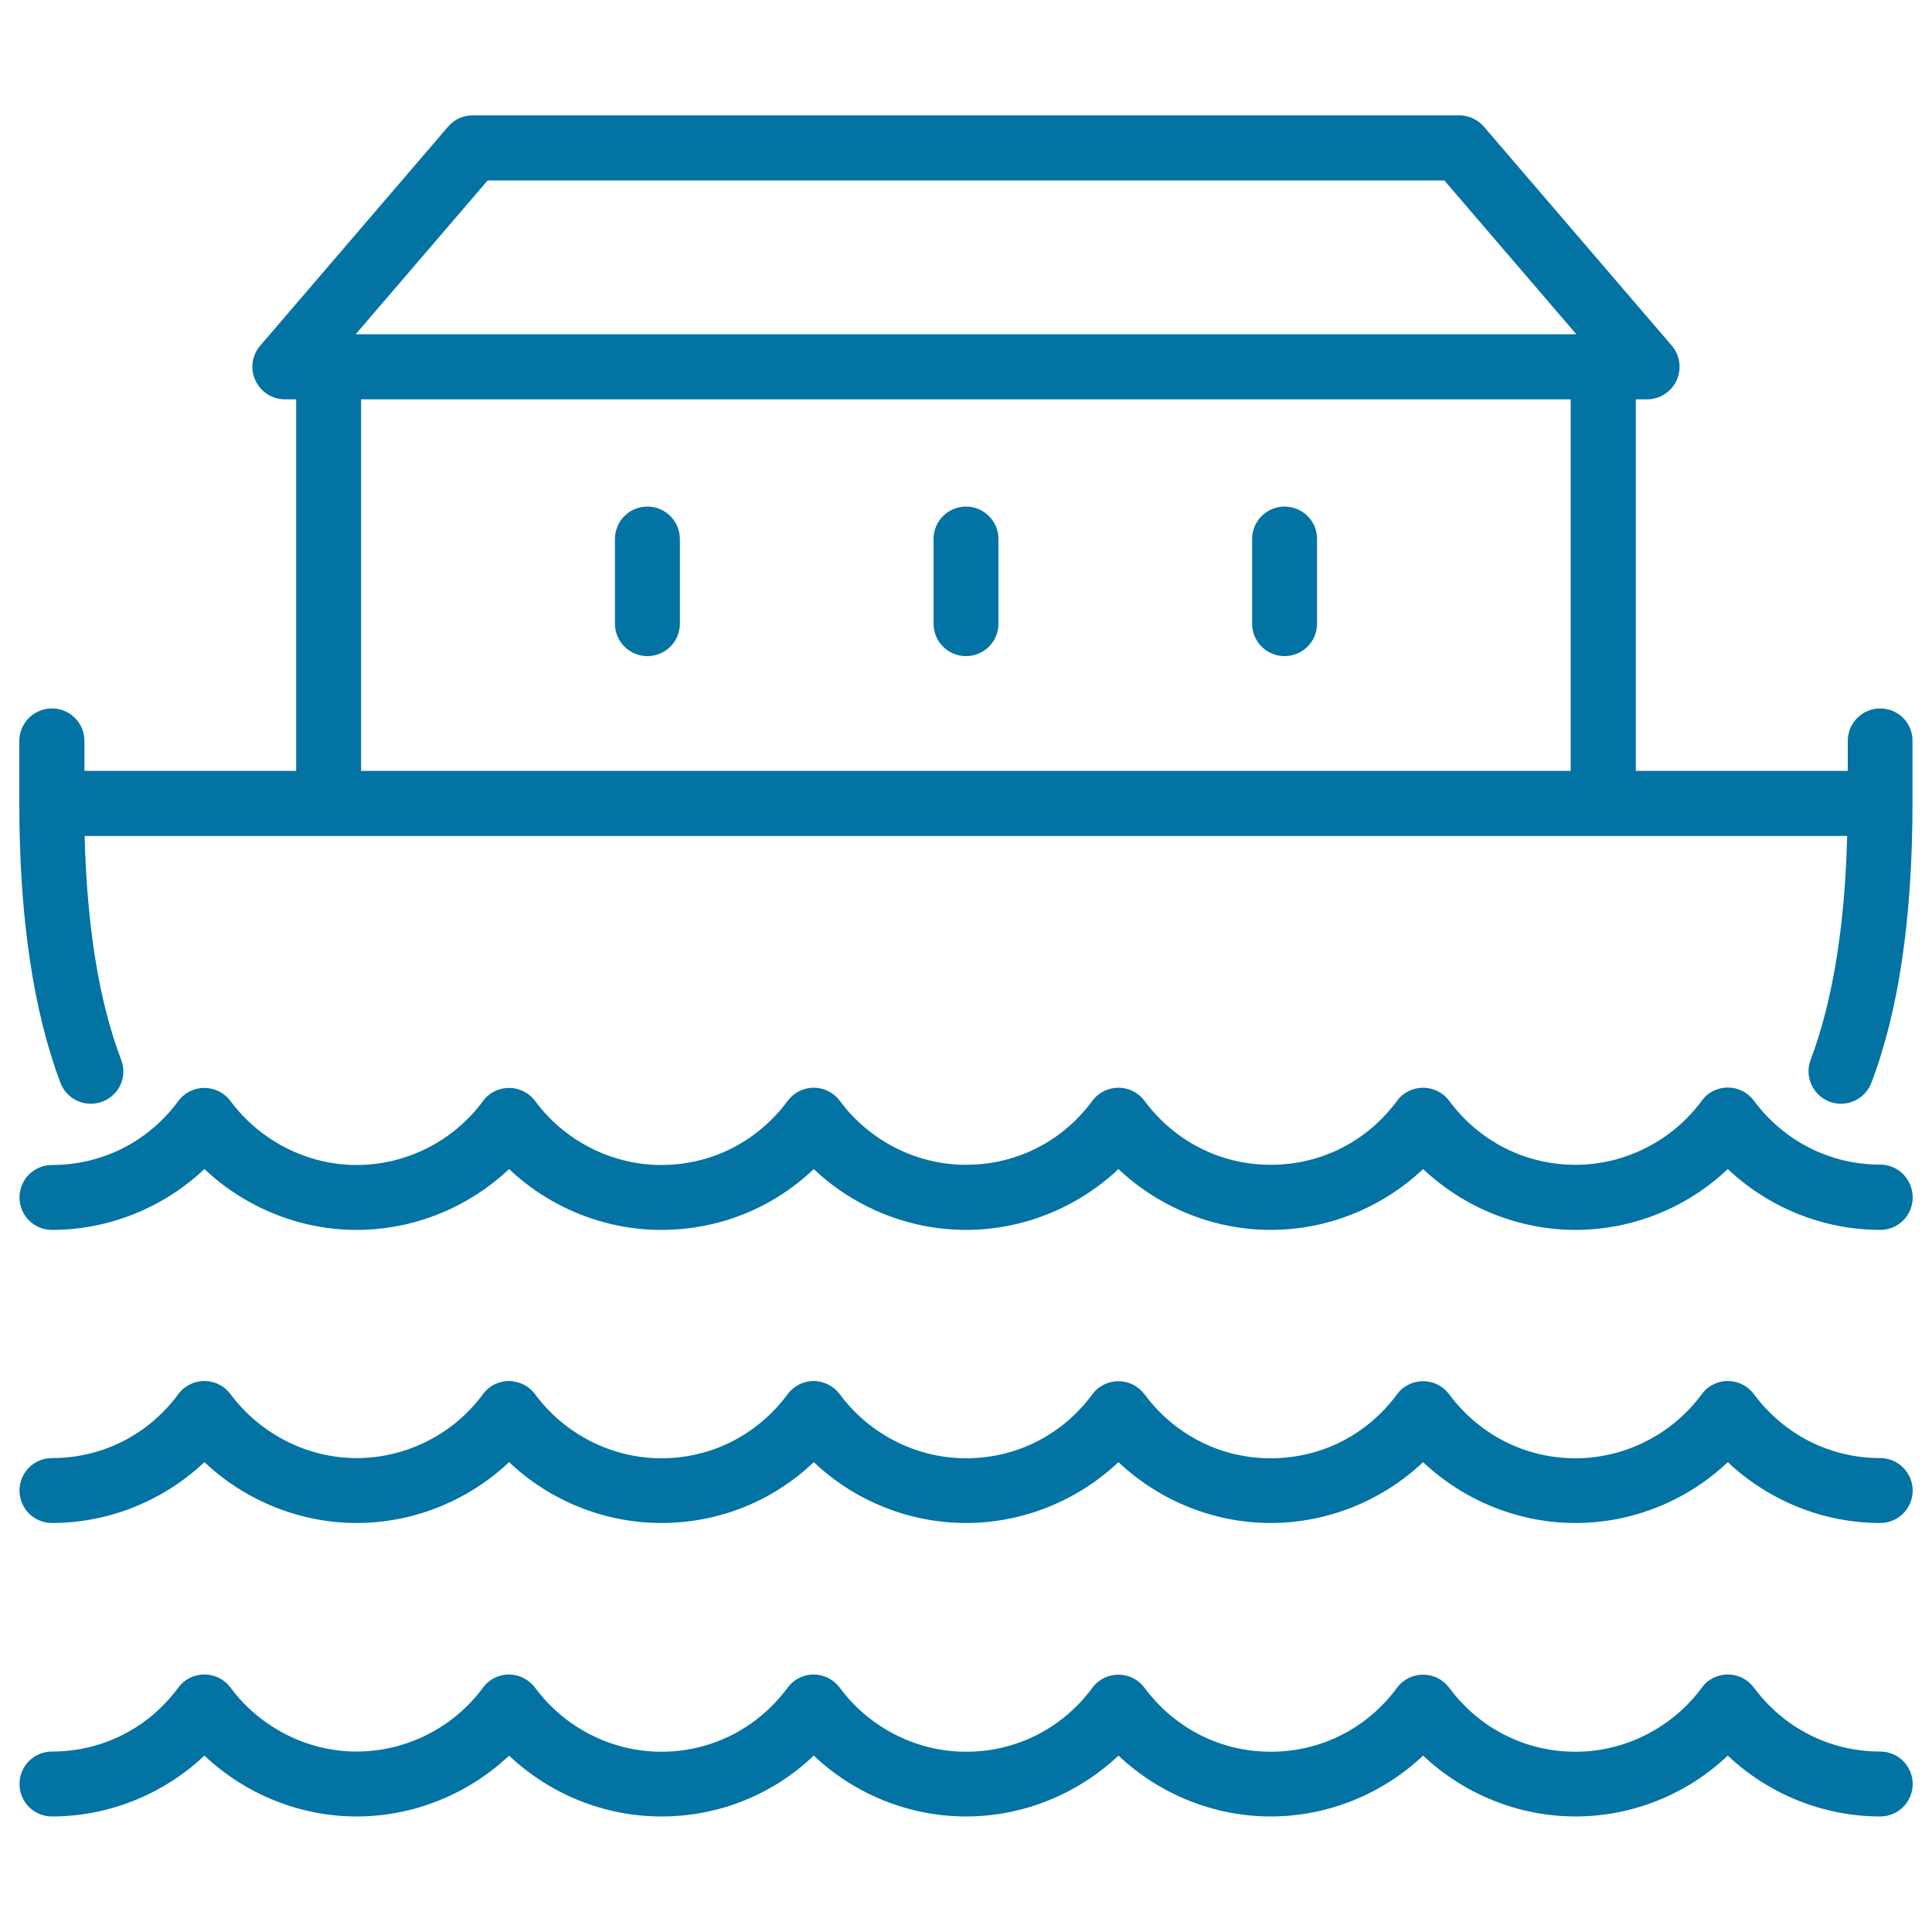
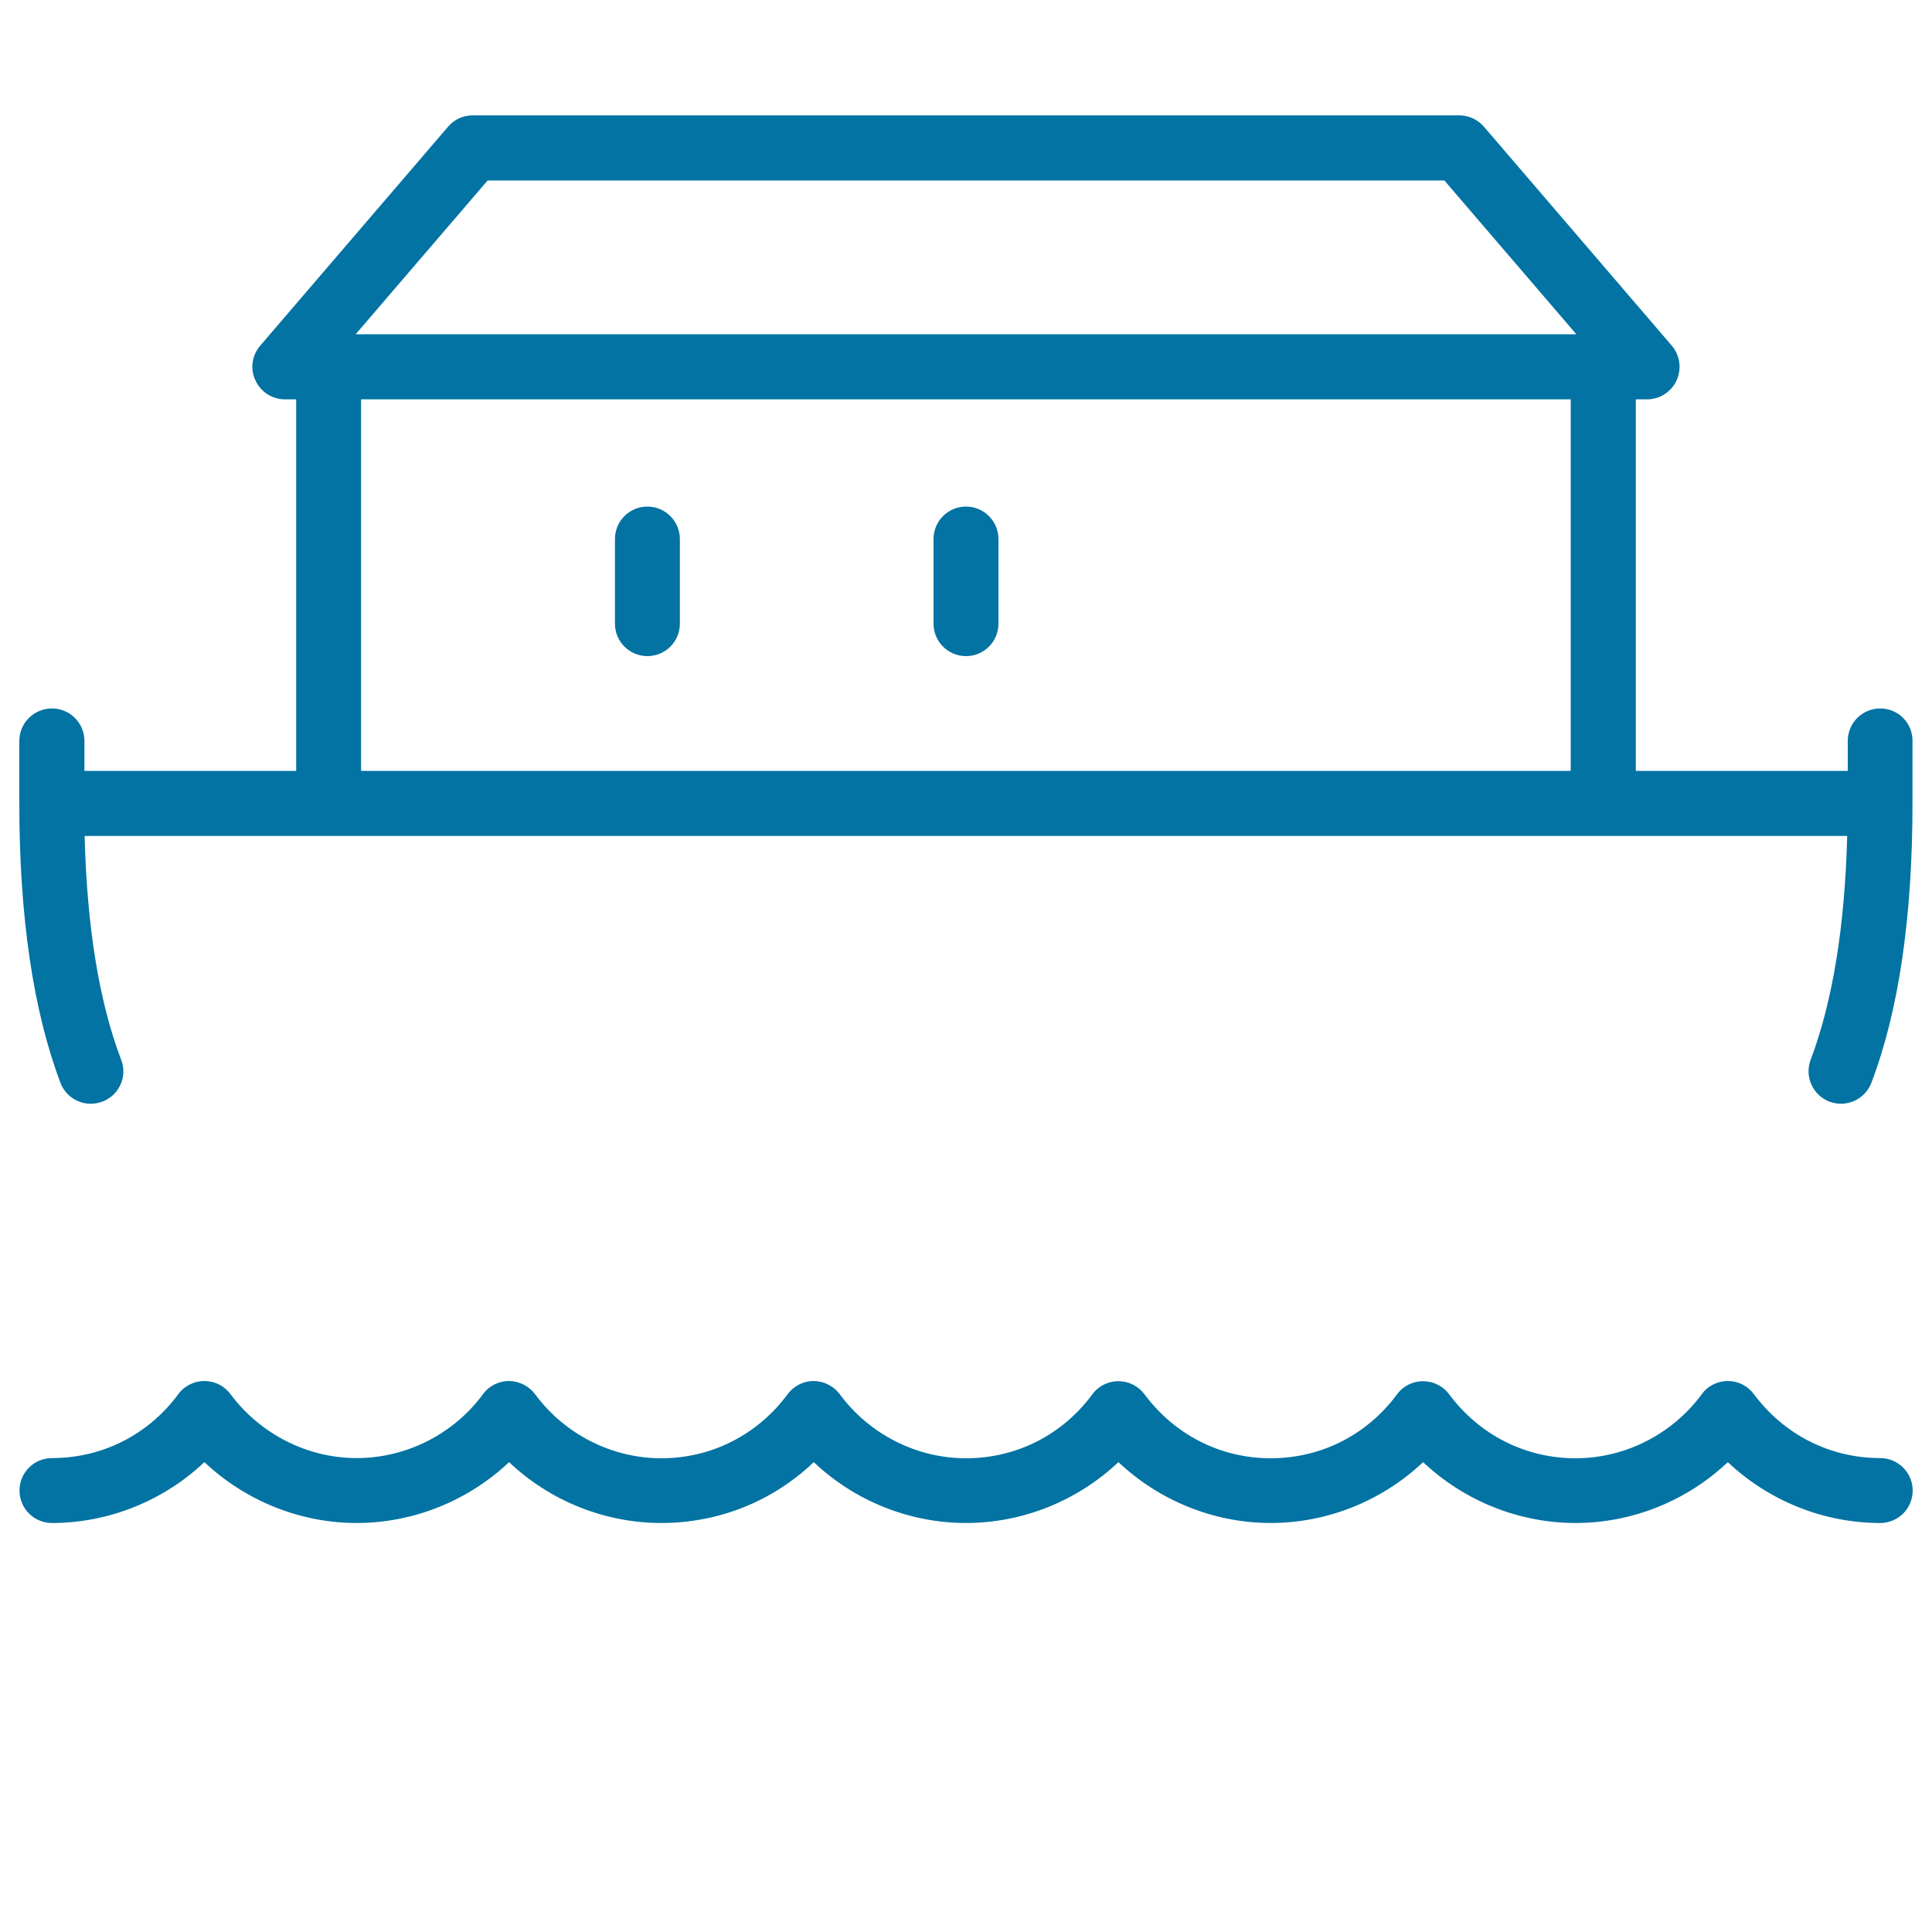
<svg xmlns="http://www.w3.org/2000/svg" viewBox="0 0 1000 1000" style="fill:#0273a2">
  <title>Noah Ark SVG icon</title>
  <g>
    <path d="M973.2,366.7c-9.3,0-16.8,7.5-16.8,16.8V399H846.7V206.7h5.8c6.6,0,12.5-3.8,15.3-9.8c2.7-6,1.8-13-2.5-18L768.1,65.6c-3.2-3.7-7.9-5.9-12.8-5.9H244.7c-4.9,0-9.6,2.1-12.8,5.9l-97.2,113.3c-4.3,5-5.3,12-2.5,18s8.7,9.8,15.3,9.8h5.8V399H43.7v-15.5c0-9.3-7.5-16.8-16.8-16.8S10,374.2,10,383.5v32.4c0,58.7,7.2,107.3,21.3,144.6c2.6,6.7,8.9,10.8,15.7,10.8c2,0,4-0.4,6-1.1c8.7-3.3,13.1-13,9.7-21.7c-11.4-29.9-17.7-68.8-18.9-115.8h912.3c-1.2,47-7.6,85.9-18.9,115.8c-3.3,8.7,1.1,18.4,9.7,21.7c8.7,3.3,18.4-1.1,21.7-9.7c14.2-37.2,21.3-85.9,21.3-144.6v-32.4C990,374.2,982.5,366.7,973.2,366.7z M252.4,93.4h495.2l68.3,79.6H184.1L252.4,93.4z M186.9,206.7h626.1V399H186.9V206.7z" />
    <path d="M335.1,262.2c-9.3,0-16.8,7.5-16.8,16.8v43.8c0,9.3,7.5,16.8,16.8,16.8c9.3,0,16.8-7.5,16.8-16.8V279C351.9,269.8,344.4,262.2,335.1,262.2z" />
    <path d="M500,262.2c-9.3,0-16.8,7.5-16.8,16.8v43.8c0,9.3,7.5,16.8,16.8,16.8s16.8-7.5,16.8-16.8V279C516.8,269.8,509.3,262.2,500,262.2z" />
-     <path d="M664.9,262.2c-9.3,0-16.8,7.5-16.8,16.8v43.8c0,9.3,7.5,16.8,16.8,16.8c9.3,0,16.8-7.5,16.8-16.8V279C681.8,269.8,674.2,262.2,664.9,262.2z" />
-     <path d="M973.2,602.8c-26,0-49.8-12.1-65.4-33.1c-3.2-4.3-8.2-6.8-13.5-6.8c0,0,0,0,0,0c-5.3,0-10.4,2.5-13.5,6.9c-15.3,20.7-39.7,33.1-65.3,33.1c-26,0-49.8-12.1-65.4-33.1c-3.2-4.3-8.2-6.8-13.5-6.8c-5.3,0-10.4,2.5-13.5,6.8c-15.6,21.1-39.4,33.1-65.4,33.1c-25.9,0-49.7-12.1-65.3-33.1c-3.2-4.3-8.2-6.8-13.5-6.8c-5.3,0-10.4,2.5-13.5,6.8c-15.6,21.1-39.4,33.1-65.4,33.1c-25.6,0-50-12.4-65.3-33.1c-3.2-4.3-8.2-6.8-13.5-6.8c0,0,0,0,0,0c-5.3,0-10.3,2.5-13.5,6.8c-15.6,21.1-39.5,33.2-65.4,33.2c-25.6,0-50-12.4-65.3-33.1c-3.2-4.3-8.2-6.8-13.5-6.8c0,0,0,0,0,0c-5.3,0-10.4,2.5-13.5,6.8c-15.3,20.8-39.8,33.1-65.4,33.1c-25.5,0-49.9-12.4-65.3-33.1c-3.2-4.3-8.2-6.8-13.5-6.8s-10.4,2.5-13.5,6.8c-15.6,21.1-39.4,33.1-65.4,33.1c-9.3,0-16.8,7.5-16.8,16.8c0,9.3,7.5,16.8,16.8,16.8c29.4,0,57.7-11.5,78.9-31.5c21.2,20,49.5,31.5,78.8,31.5c29.4,0,57.7-11.5,78.9-31.5c21.1,20,49.4,31.5,78.8,31.5c29.8,0,57.7-11.3,78.9-31.5c21.1,20,49.4,31.5,78.8,31.5c29.4,0,57.7-11.5,78.9-31.5c21.2,20,49.5,31.5,78.8,31.5c29.4,0,57.7-11.5,78.9-31.5c21.2,20,49.5,31.5,78.9,31.5c29.4,0,57.7-11.5,78.8-31.5c21.2,20,49.5,31.5,78.9,31.5c9.3,0,16.8-7.5,16.8-16.8C990,610.4,982.5,602.8,973.2,602.8z" />
    <path d="M973.2,754.7c-26,0-49.8-12.1-65.4-33.1c-3.2-4.3-8.2-6.8-13.5-6.8c0,0,0,0,0,0c-5.3,0-10.4,2.5-13.5,6.9c-15.3,20.7-39.7,33.1-65.3,33.1c-26,0-49.8-12.1-65.4-33.1c-3.2-4.3-8.2-6.8-13.5-6.8c-5.3,0-10.4,2.5-13.5,6.8c-15.6,21.1-39.4,33.1-65.4,33.1c-25.9,0-49.7-12.1-65.3-33.1c-3.2-4.3-8.2-6.8-13.5-6.8c-5.3,0-10.4,2.5-13.5,6.8c-15.6,21.1-39.4,33.1-65.4,33.1c-25.6,0-50-12.4-65.3-33.1c-3.2-4.3-8.2-6.8-13.5-6.9c0,0,0,0,0,0c-5.3,0-10.3,2.5-13.5,6.8c-15.6,21.1-39.5,33.2-65.4,33.2c-25.6,0-50-12.4-65.3-33.1c-3.2-4.3-8.2-6.8-13.5-6.9c0,0,0,0,0,0c-5.3,0-10.4,2.5-13.5,6.8c-15.3,20.8-39.8,33.1-65.4,33.1c-25.5,0-49.9-12.4-65.3-33.1c-3.2-4.3-8.2-6.8-13.5-6.8s-10.4,2.5-13.5,6.8c-15.6,21.1-39.4,33.1-65.4,33.1c-9.3,0-16.8,7.5-16.8,16.8c0,9.3,7.5,16.8,16.8,16.8c29.4,0,57.7-11.5,78.9-31.5c21.2,20,49.5,31.5,78.8,31.5c29.4,0,57.7-11.5,78.9-31.5c21.1,20,49.4,31.5,78.8,31.5c29.8,0,57.7-11.3,78.9-31.5c21.1,20,49.4,31.5,78.8,31.5c29.4,0,57.7-11.5,78.9-31.5c21.2,20,49.5,31.5,78.8,31.5c29.4,0,57.7-11.5,78.9-31.5c21.2,20,49.5,31.5,78.9,31.5c29.4,0,57.7-11.5,78.8-31.5c21.2,20,49.5,31.5,78.9,31.5c9.3,0,16.8-7.5,16.8-16.8C990,762.3,982.5,754.7,973.2,754.7z" />
-     <path d="M973.2,906.6c-26,0-49.8-12.1-65.4-33.1c-3.2-4.3-8.2-6.8-13.5-6.8c0,0,0,0,0,0c-5.3,0-10.4,2.5-13.5,6.9c-15.3,20.7-39.7,33.1-65.3,33.1c-26,0-49.8-12.1-65.4-33.1c-3.2-4.3-8.2-6.8-13.5-6.8c-5.3,0-10.4,2.5-13.5,6.8c-15.6,21.1-39.4,33.1-65.4,33.1c-25.9,0-49.7-12.1-65.3-33.1c-3.2-4.3-8.2-6.8-13.5-6.8c-5.3,0-10.4,2.5-13.5,6.8c-15.6,21.1-39.4,33.1-65.4,33.1c-25.6,0-50-12.4-65.3-33.1c-3.2-4.3-8.2-6.8-13.5-6.9c0,0,0,0,0,0c-5.3,0-10.3,2.5-13.5,6.8c-15.6,21.1-39.5,33.2-65.4,33.2c-25.6,0-50-12.4-65.3-33.1c-3.2-4.3-8.2-6.8-13.5-6.9c0,0,0,0,0,0c-5.3,0-10.4,2.5-13.5,6.8c-15.3,20.8-39.8,33.1-65.4,33.1c-25.5,0-49.9-12.4-65.3-33.1c-3.2-4.3-8.2-6.8-13.5-6.8s-10.4,2.5-13.5,6.8c-15.6,21.1-39.4,33.1-65.4,33.1c-9.3,0-16.8,7.5-16.8,16.8c0,9.3,7.5,16.8,16.8,16.8c29.4,0,57.7-11.5,78.9-31.5c21.2,20,49.5,31.5,78.8,31.5c29.4,0,57.7-11.5,78.9-31.5c21.1,20,49.4,31.5,78.8,31.5c29.8,0,57.7-11.3,78.9-31.5c21.1,20,49.4,31.5,78.8,31.5c29.4,0,57.7-11.5,78.9-31.5c21.2,20,49.5,31.5,78.8,31.5c29.4,0,57.7-11.5,78.9-31.5c21.2,20,49.5,31.5,78.9,31.5c29.4,0,57.7-11.5,78.8-31.5c21.2,20,49.5,31.5,78.9,31.5c9.3,0,16.8-7.5,16.8-16.8C990,914.1,982.5,906.6,973.2,906.6z" />
  </g>
</svg>